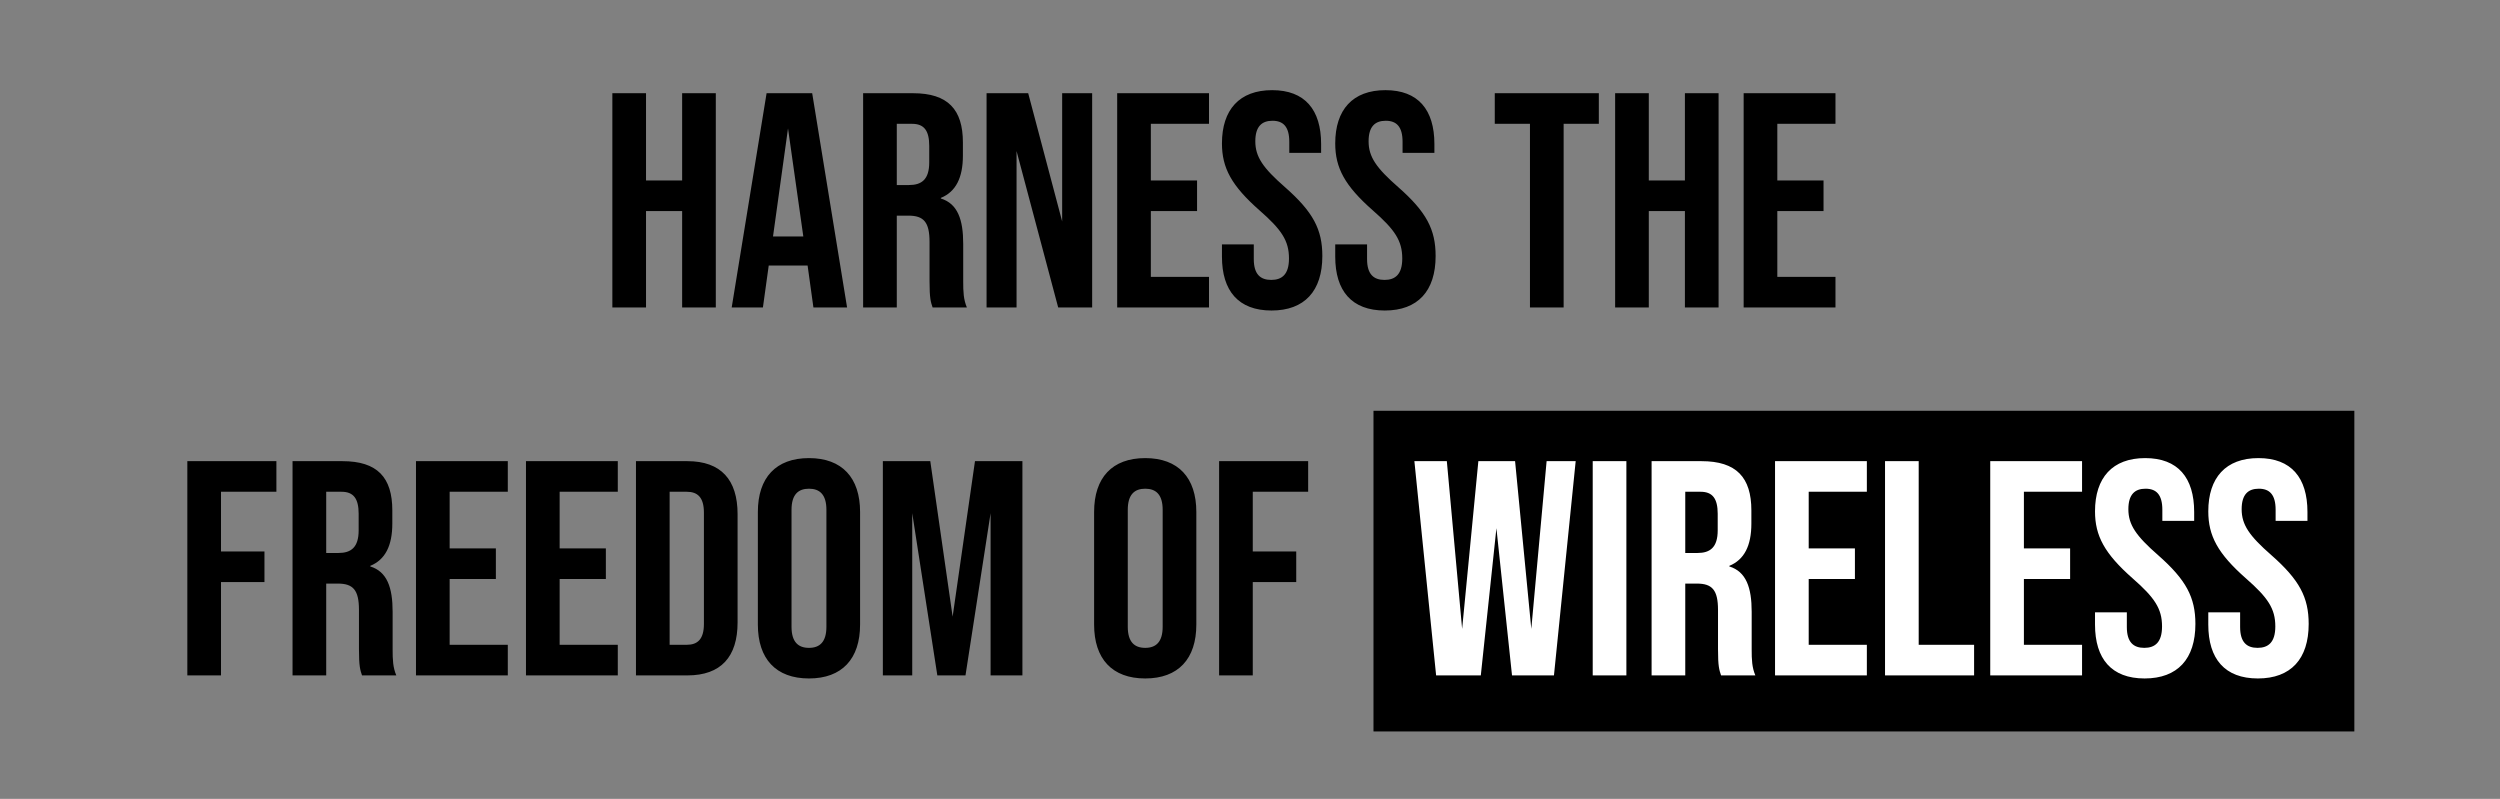
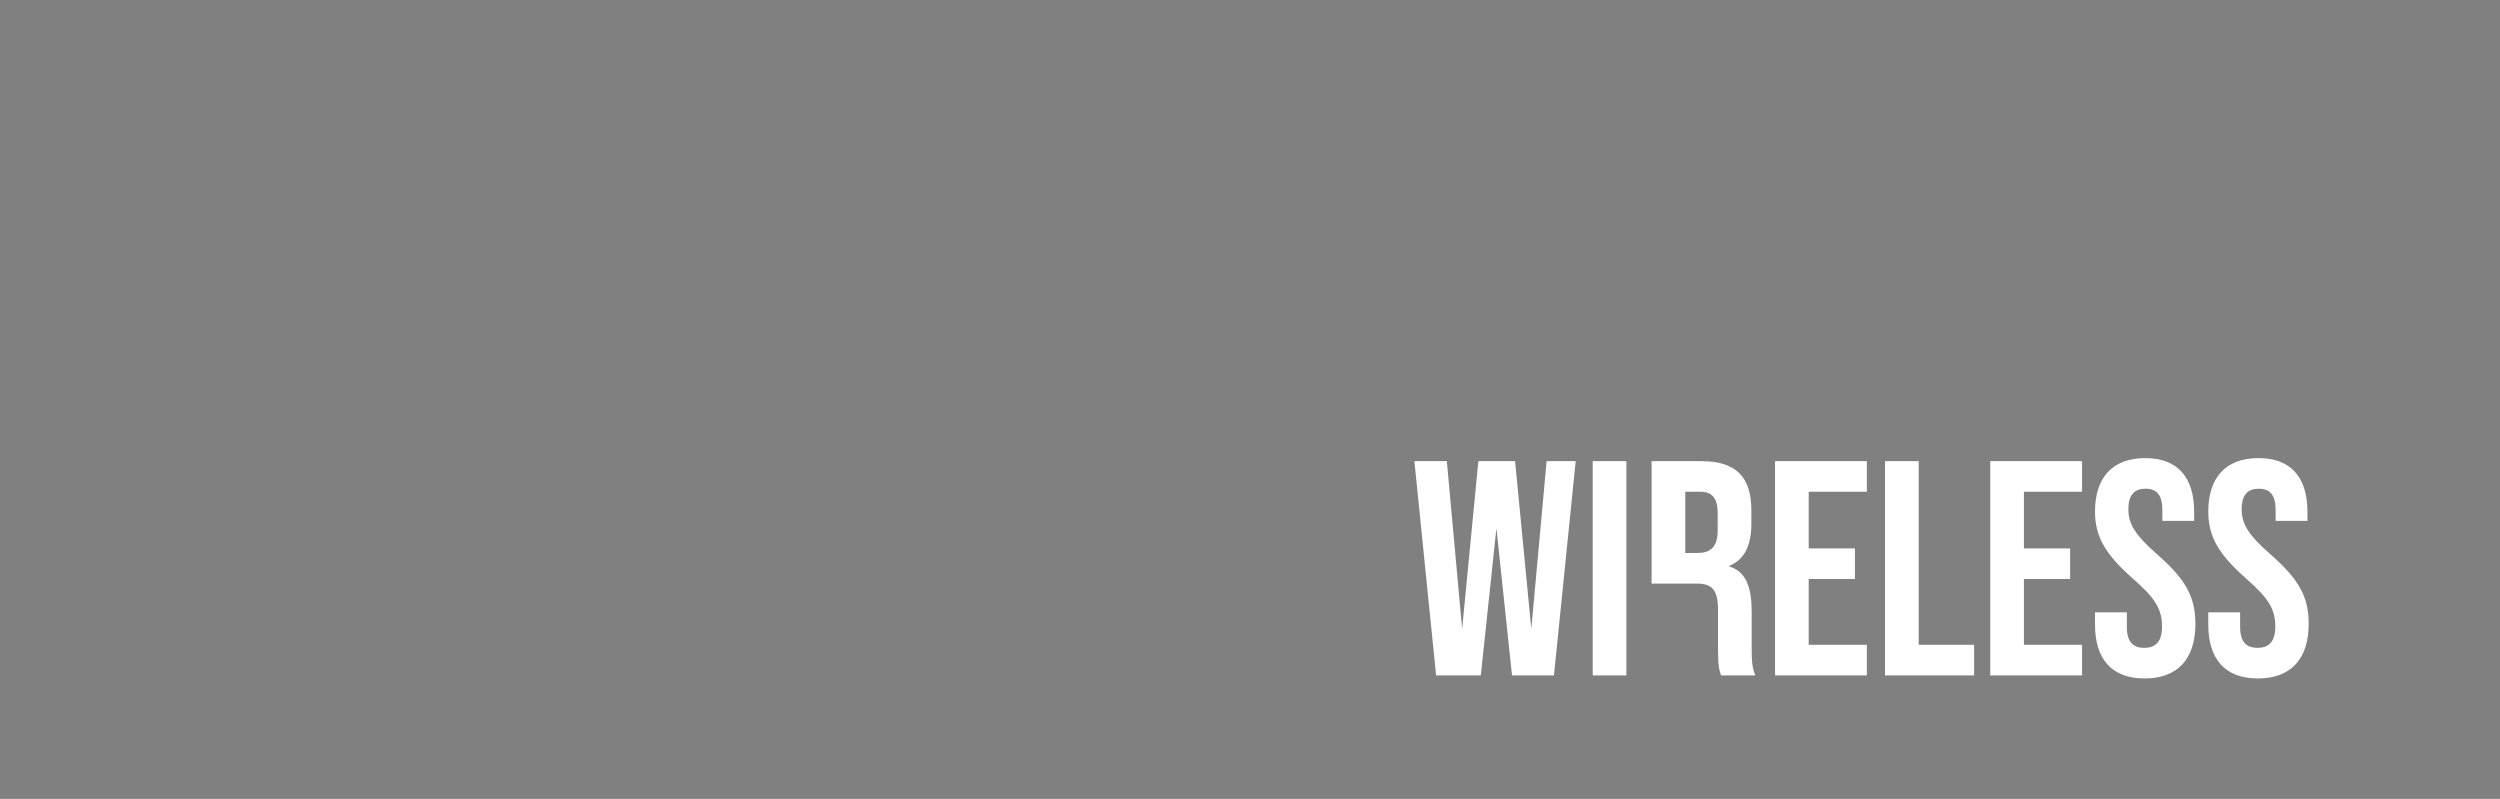
<svg xmlns="http://www.w3.org/2000/svg" width="992" height="317" viewBox="0 0 992 317" fill="none">
  <rect x="0" y="0" width="992" height="317" fill="#808080" stroke="none" />
-   <rect x="545" y="163" width="389.206" height="127.24" fill="black" />
-   <path d="M242.982 122V36.988H256.341V71.6H270.672V36.988H284.031V122H270.672V83.745H256.341V122H242.982ZM322.763 122L320.455 105.362H305.032L302.724 122H290.337L304.182 36.988H322.277L336.122 122H322.763ZM306.732 93.825H318.755L312.683 50.954L306.732 93.825ZM342.487 122V36.988H362.283C376.128 36.988 382.079 43.425 382.079 56.541V61.763C382.079 70.507 379.285 76.094 373.335 78.522V78.765C380.014 80.83 382.2 87.145 382.2 96.739V111.677C382.2 115.806 382.322 118.842 383.657 122H370.056C369.327 119.814 368.841 118.478 368.841 111.556V96.011C368.841 88.117 366.534 85.566 360.461 85.566H355.846V122H342.487ZM355.846 73.422H360.704C365.683 73.422 368.72 71.236 368.72 64.435V57.877C368.72 51.804 366.655 49.133 361.919 49.133H355.846V73.422ZM391.469 122V36.988H407.986L421.466 87.874V36.988H433.368V122H419.887L403.371 59.941V122H391.469ZM443.297 122V36.988H479.731V49.133H456.656V71.6H474.994V83.745H456.656V109.855H479.731V122H443.297ZM504.545 123.214C491.429 123.214 484.871 115.442 484.871 101.84V96.982H497.502V102.812C497.502 108.884 500.173 111.07 504.424 111.07C508.675 111.07 511.468 108.884 511.468 102.569C511.468 95.525 508.553 91.153 499.809 83.502C488.636 73.665 484.871 66.621 484.871 56.905C484.871 43.546 491.794 35.773 504.788 35.773C517.783 35.773 524.22 43.546 524.22 57.148V60.67H511.589V56.298C511.589 50.225 509.16 47.918 504.91 47.918C500.659 47.918 498.109 50.225 498.109 56.055C498.109 62.249 501.145 66.621 509.889 74.272C521.062 84.109 524.705 91.031 524.705 101.597C524.705 115.442 517.662 123.214 504.545 123.214ZM549.495 123.214C536.378 123.214 529.82 115.442 529.82 101.84V96.982H542.451V102.812C542.451 108.884 545.123 111.07 549.373 111.07C553.624 111.07 556.417 108.884 556.417 102.569C556.417 95.525 553.502 91.153 544.758 83.502C533.585 73.665 529.82 66.621 529.82 56.905C529.82 43.546 536.743 35.773 549.737 35.773C562.732 35.773 569.169 43.546 569.169 57.148V60.67H556.538V56.298C556.538 50.225 554.109 47.918 549.859 47.918C545.608 47.918 543.058 50.225 543.058 56.055C543.058 62.249 546.094 66.621 554.838 74.272C566.011 84.109 569.655 91.031 569.655 101.597C569.655 115.442 562.611 123.214 549.495 123.214ZM607.09 122V49.133H593.124V36.988H634.416V49.133H620.449V122H607.09ZM640.883 122V36.988H654.242V71.6H668.573V36.988H681.932V122H668.573V83.745H654.242V122H640.883ZM691.881 122V36.988H728.315V49.133H705.24V71.6H723.579V83.745H705.24V109.855H728.315V122H691.881ZM74.334 268V182.988H109.675V195.133H87.693V218.814H104.938V230.959H87.693V268H74.334ZM116.081 268V182.988H135.877C149.722 182.988 155.672 189.425 155.672 202.541V207.763C155.672 216.507 152.879 222.093 146.928 224.522V224.765C153.608 226.83 155.794 233.145 155.794 242.739V257.677C155.794 261.806 155.915 264.842 157.251 268H143.649C142.921 265.814 142.435 264.478 142.435 257.556V242.011C142.435 234.117 140.127 231.566 134.055 231.566H129.44V268H116.081ZM129.44 219.422H134.298C139.277 219.422 142.313 217.236 142.313 210.435V203.877C142.313 197.804 140.249 195.133 135.512 195.133H129.44V219.422ZM165.063 268V182.988H201.496V195.133H178.422V217.6H196.76V229.745H178.422V255.855H201.496V268H165.063ZM208.707 268V182.988H245.141V195.133H222.066V217.6H240.405V229.745H222.066V255.855H245.141V268H208.707ZM252.352 268V182.988H272.755C286.114 182.988 292.672 190.396 292.672 203.998V246.99C292.672 260.592 286.114 268 272.755 268H252.352ZM265.711 255.855H272.512C276.762 255.855 279.313 253.669 279.313 247.597V203.391C279.313 197.319 276.762 195.133 272.512 195.133H265.711V255.855ZM320.999 269.214C307.883 269.214 300.718 261.442 300.718 247.84V203.148C300.718 189.546 307.883 181.773 320.999 181.773C334.115 181.773 341.28 189.546 341.28 203.148V247.84C341.28 261.442 334.115 269.214 320.999 269.214ZM320.999 257.07C325.25 257.07 327.921 254.762 327.921 248.69V202.298C327.921 196.226 325.25 193.918 320.999 193.918C316.748 193.918 314.077 196.226 314.077 202.298V248.69C314.077 254.762 316.748 257.07 320.999 257.07ZM350.315 268V182.988H369.139L378.005 244.682L386.87 182.988H405.694V268H393.064V203.634L383.105 268H371.932L361.974 203.634V268H350.315ZM454.423 269.214C441.307 269.214 434.142 261.442 434.142 247.84V203.148C434.142 189.546 441.307 181.773 454.423 181.773C467.54 181.773 474.705 189.546 474.705 203.148V247.84C474.705 261.442 467.54 269.214 454.423 269.214ZM454.423 257.07C458.674 257.07 461.346 254.762 461.346 248.69V202.298C461.346 196.226 458.674 193.918 454.423 193.918C450.173 193.918 447.501 196.226 447.501 202.298V248.69C447.501 254.762 450.173 257.07 454.423 257.07ZM483.739 268V182.988H519.08V195.133H497.098V218.814H514.344V230.959H497.098V268H483.739Z" fill="black" />
-   <path d="M569.852 268L561.229 182.988H574.103L580.175 249.54L586.611 182.988H601.185L607.622 249.54L613.694 182.988H625.231L616.609 268H599.97L593.777 209.585L587.583 268H569.852ZM631.989 268V182.988H645.348V268H631.989ZM655.353 268V182.988H675.148C688.993 182.988 694.944 189.425 694.944 202.541V207.763C694.944 216.507 692.151 222.093 686.2 224.522V224.765C692.879 226.83 695.065 233.145 695.065 242.739V257.677C695.065 261.806 695.187 264.842 696.523 268H682.921C682.192 265.814 681.706 264.478 681.706 257.556V242.011C681.706 234.117 679.399 231.566 673.327 231.566H668.712V268H655.353ZM668.712 219.422H673.569C678.549 219.422 681.585 217.236 681.585 210.435V203.877C681.585 197.804 679.52 195.133 674.784 195.133H668.712V219.422ZM704.334 268V182.988H740.768V195.133H717.693V217.6H736.031V229.745H717.693V255.855H740.768V268H704.334ZM747.979 268V182.988H761.338V255.855H783.32V268H747.979ZM789.726 268V182.988H826.159V195.133H803.085V217.6H821.423V229.745H803.085V255.855H826.159V268H789.726ZM850.974 269.214C837.858 269.214 831.3 261.442 831.3 247.84V242.982H843.93V248.812C843.93 254.884 846.602 257.07 850.853 257.07C855.103 257.07 857.897 254.884 857.897 248.569C857.897 241.525 854.982 237.153 846.238 229.502C835.065 219.665 831.3 212.621 831.3 202.905C831.3 189.546 838.222 181.773 851.217 181.773C864.212 181.773 870.648 189.546 870.648 203.148V206.67H858.018V202.298C858.018 196.226 855.589 193.918 851.339 193.918C847.088 193.918 844.538 196.226 844.538 202.055C844.538 208.249 847.574 212.621 856.318 220.272C867.491 230.109 871.134 237.031 871.134 247.597C871.134 261.442 864.09 269.214 850.974 269.214ZM895.923 269.214C882.807 269.214 876.249 261.442 876.249 247.84V242.982H888.88V248.812C888.88 254.884 891.551 257.07 895.802 257.07C900.053 257.07 902.846 254.884 902.846 248.569C902.846 241.525 899.931 237.153 891.187 229.502C880.014 219.665 876.249 212.621 876.249 202.905C876.249 189.546 883.172 181.773 896.166 181.773C909.161 181.773 915.598 189.546 915.598 203.148V206.67H902.967V202.298C902.967 196.226 900.538 193.918 896.288 193.918C892.037 193.918 889.487 196.226 889.487 202.055C889.487 208.249 892.523 212.621 901.267 220.272C912.44 230.109 916.083 237.031 916.083 247.597C916.083 261.442 909.04 269.214 895.923 269.214Z" fill="white" />
+   <path d="M569.852 268L561.229 182.988H574.103L580.175 249.54L586.611 182.988H601.185L607.622 249.54L613.694 182.988H625.231L616.609 268H599.97L593.777 209.585L587.583 268H569.852ZM631.989 268V182.988H645.348V268H631.989ZM655.353 268V182.988H675.148C688.993 182.988 694.944 189.425 694.944 202.541V207.763C694.944 216.507 692.151 222.093 686.2 224.522V224.765C692.879 226.83 695.065 233.145 695.065 242.739V257.677C695.065 261.806 695.187 264.842 696.523 268H682.921C682.192 265.814 681.706 264.478 681.706 257.556V242.011C681.706 234.117 679.399 231.566 673.327 231.566H668.712H655.353ZM668.712 219.422H673.569C678.549 219.422 681.585 217.236 681.585 210.435V203.877C681.585 197.804 679.52 195.133 674.784 195.133H668.712V219.422ZM704.334 268V182.988H740.768V195.133H717.693V217.6H736.031V229.745H717.693V255.855H740.768V268H704.334ZM747.979 268V182.988H761.338V255.855H783.32V268H747.979ZM789.726 268V182.988H826.159V195.133H803.085V217.6H821.423V229.745H803.085V255.855H826.159V268H789.726ZM850.974 269.214C837.858 269.214 831.3 261.442 831.3 247.84V242.982H843.93V248.812C843.93 254.884 846.602 257.07 850.853 257.07C855.103 257.07 857.897 254.884 857.897 248.569C857.897 241.525 854.982 237.153 846.238 229.502C835.065 219.665 831.3 212.621 831.3 202.905C831.3 189.546 838.222 181.773 851.217 181.773C864.212 181.773 870.648 189.546 870.648 203.148V206.67H858.018V202.298C858.018 196.226 855.589 193.918 851.339 193.918C847.088 193.918 844.538 196.226 844.538 202.055C844.538 208.249 847.574 212.621 856.318 220.272C867.491 230.109 871.134 237.031 871.134 247.597C871.134 261.442 864.09 269.214 850.974 269.214ZM895.923 269.214C882.807 269.214 876.249 261.442 876.249 247.84V242.982H888.88V248.812C888.88 254.884 891.551 257.07 895.802 257.07C900.053 257.07 902.846 254.884 902.846 248.569C902.846 241.525 899.931 237.153 891.187 229.502C880.014 219.665 876.249 212.621 876.249 202.905C876.249 189.546 883.172 181.773 896.166 181.773C909.161 181.773 915.598 189.546 915.598 203.148V206.67H902.967V202.298C902.967 196.226 900.538 193.918 896.288 193.918C892.037 193.918 889.487 196.226 889.487 202.055C889.487 208.249 892.523 212.621 901.267 220.272C912.44 230.109 916.083 237.031 916.083 247.597C916.083 261.442 909.04 269.214 895.923 269.214Z" fill="white" />
</svg>